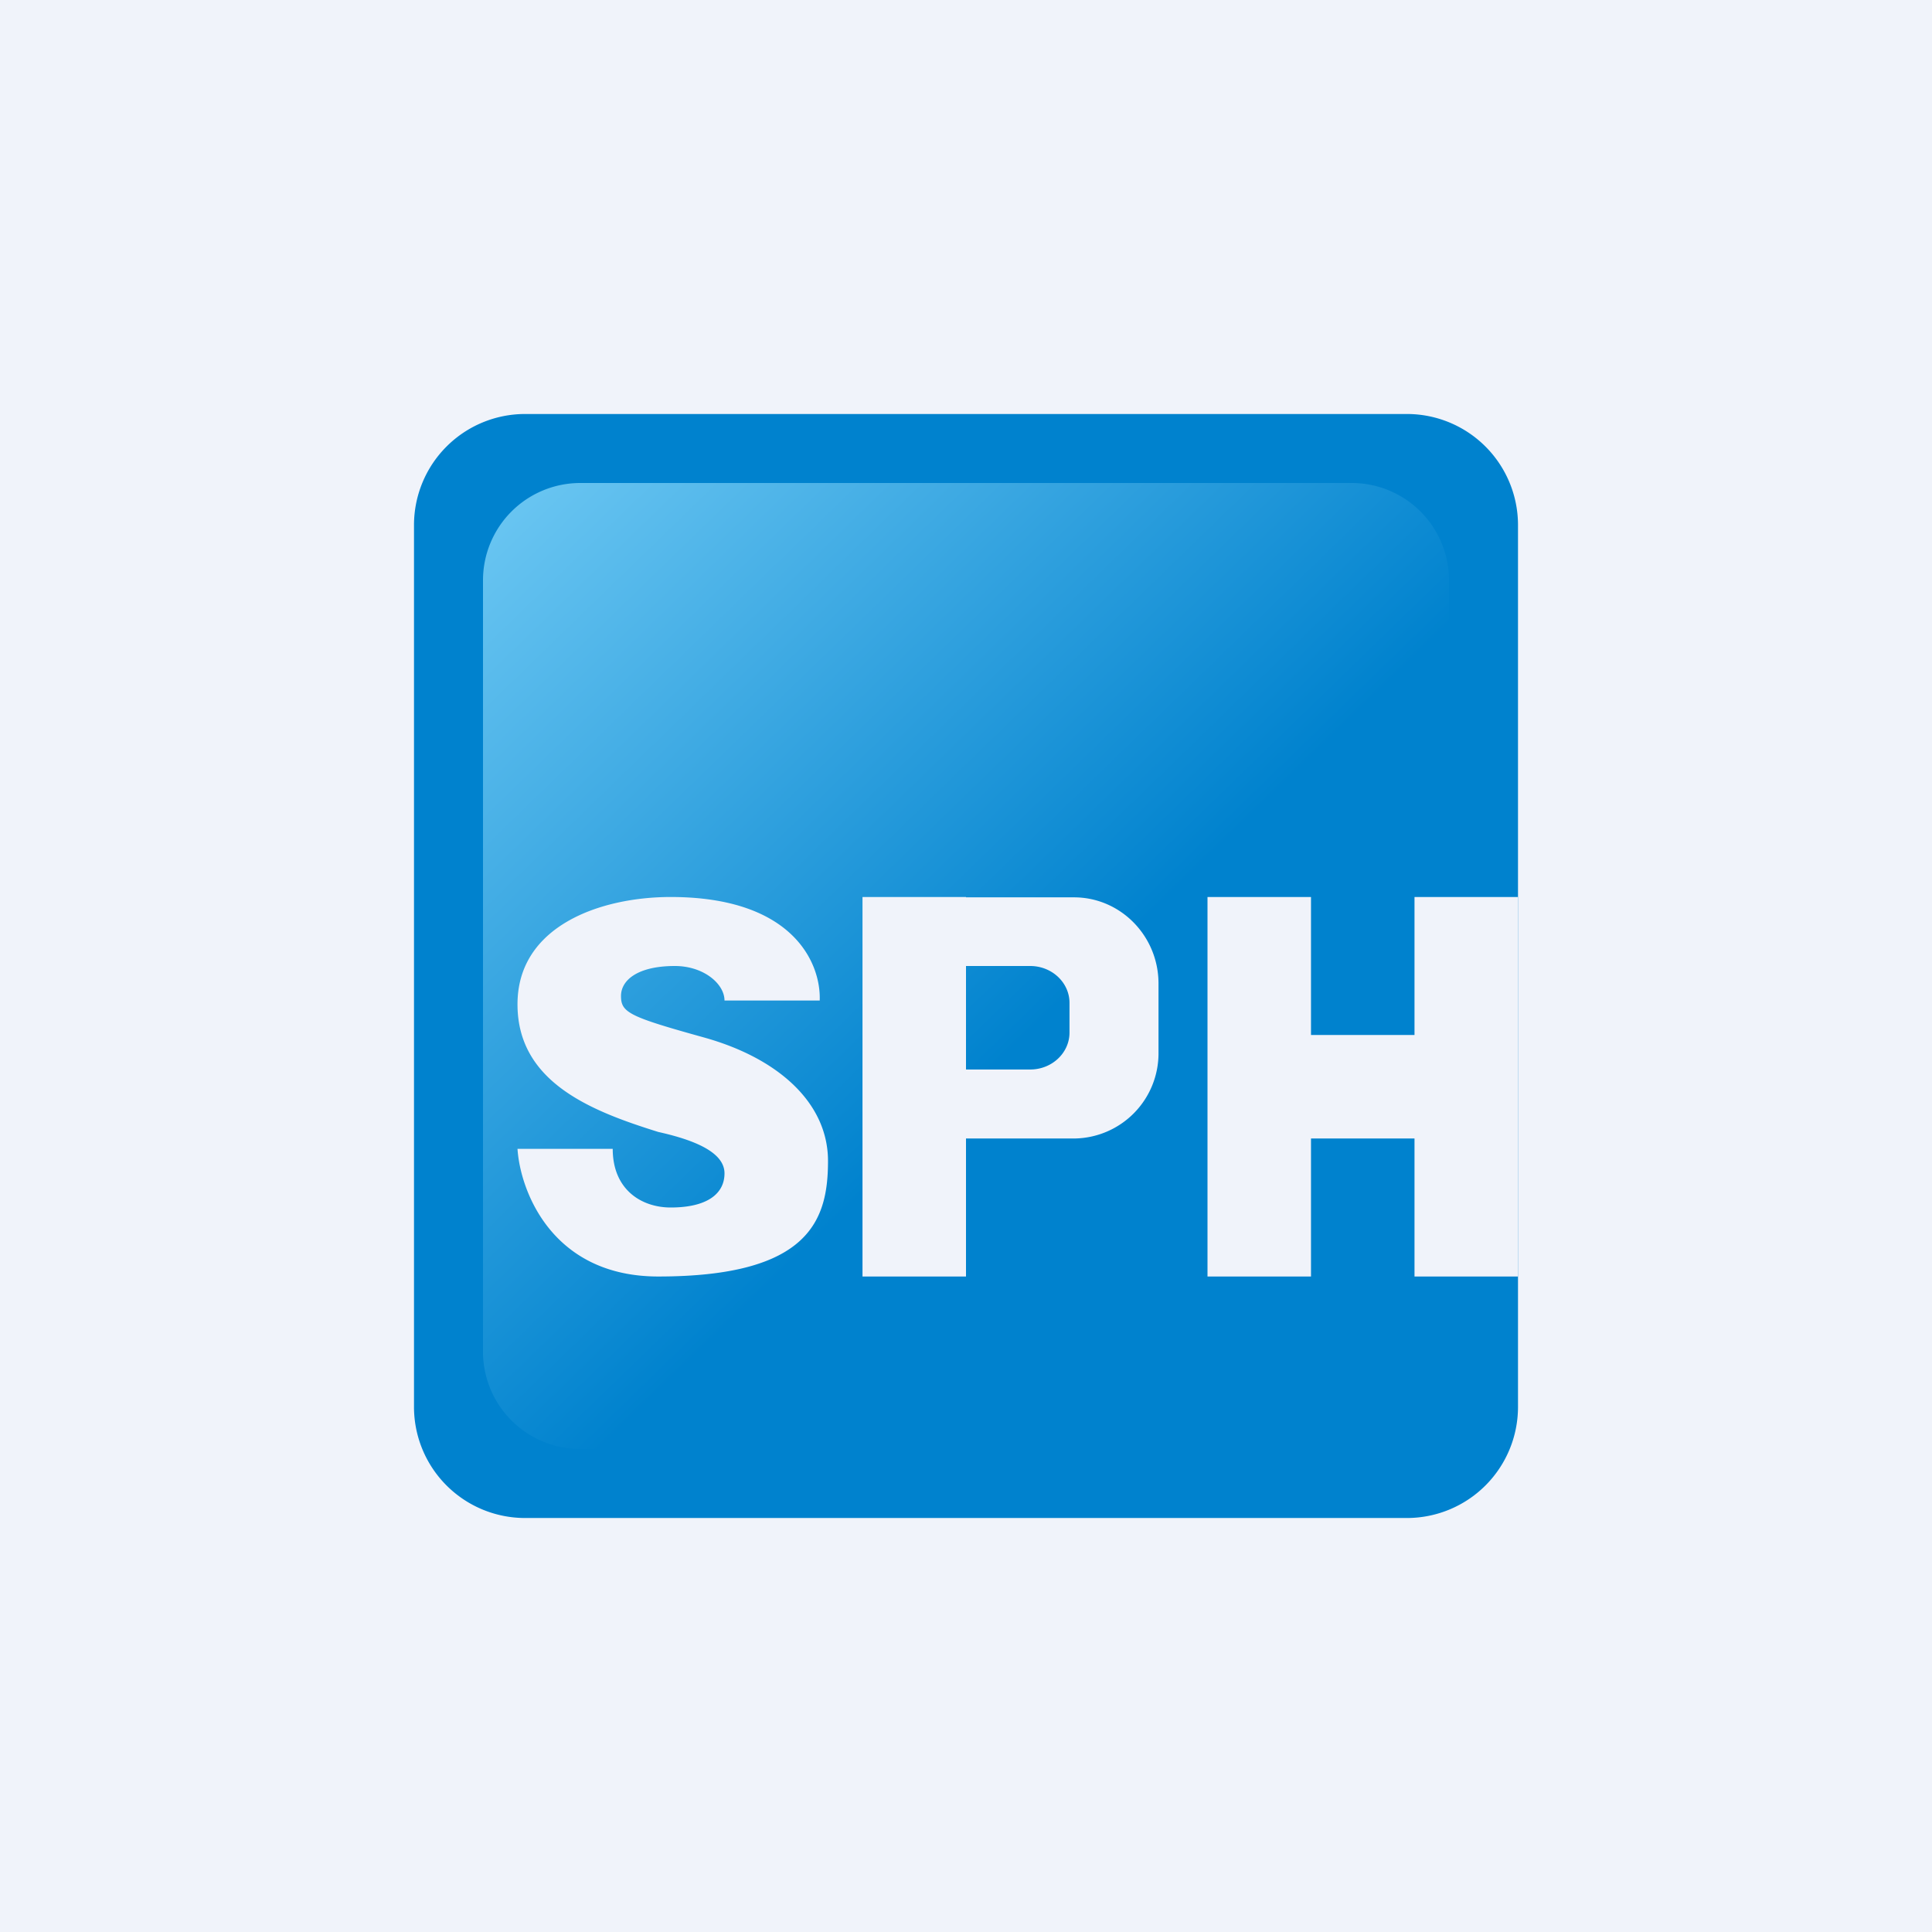
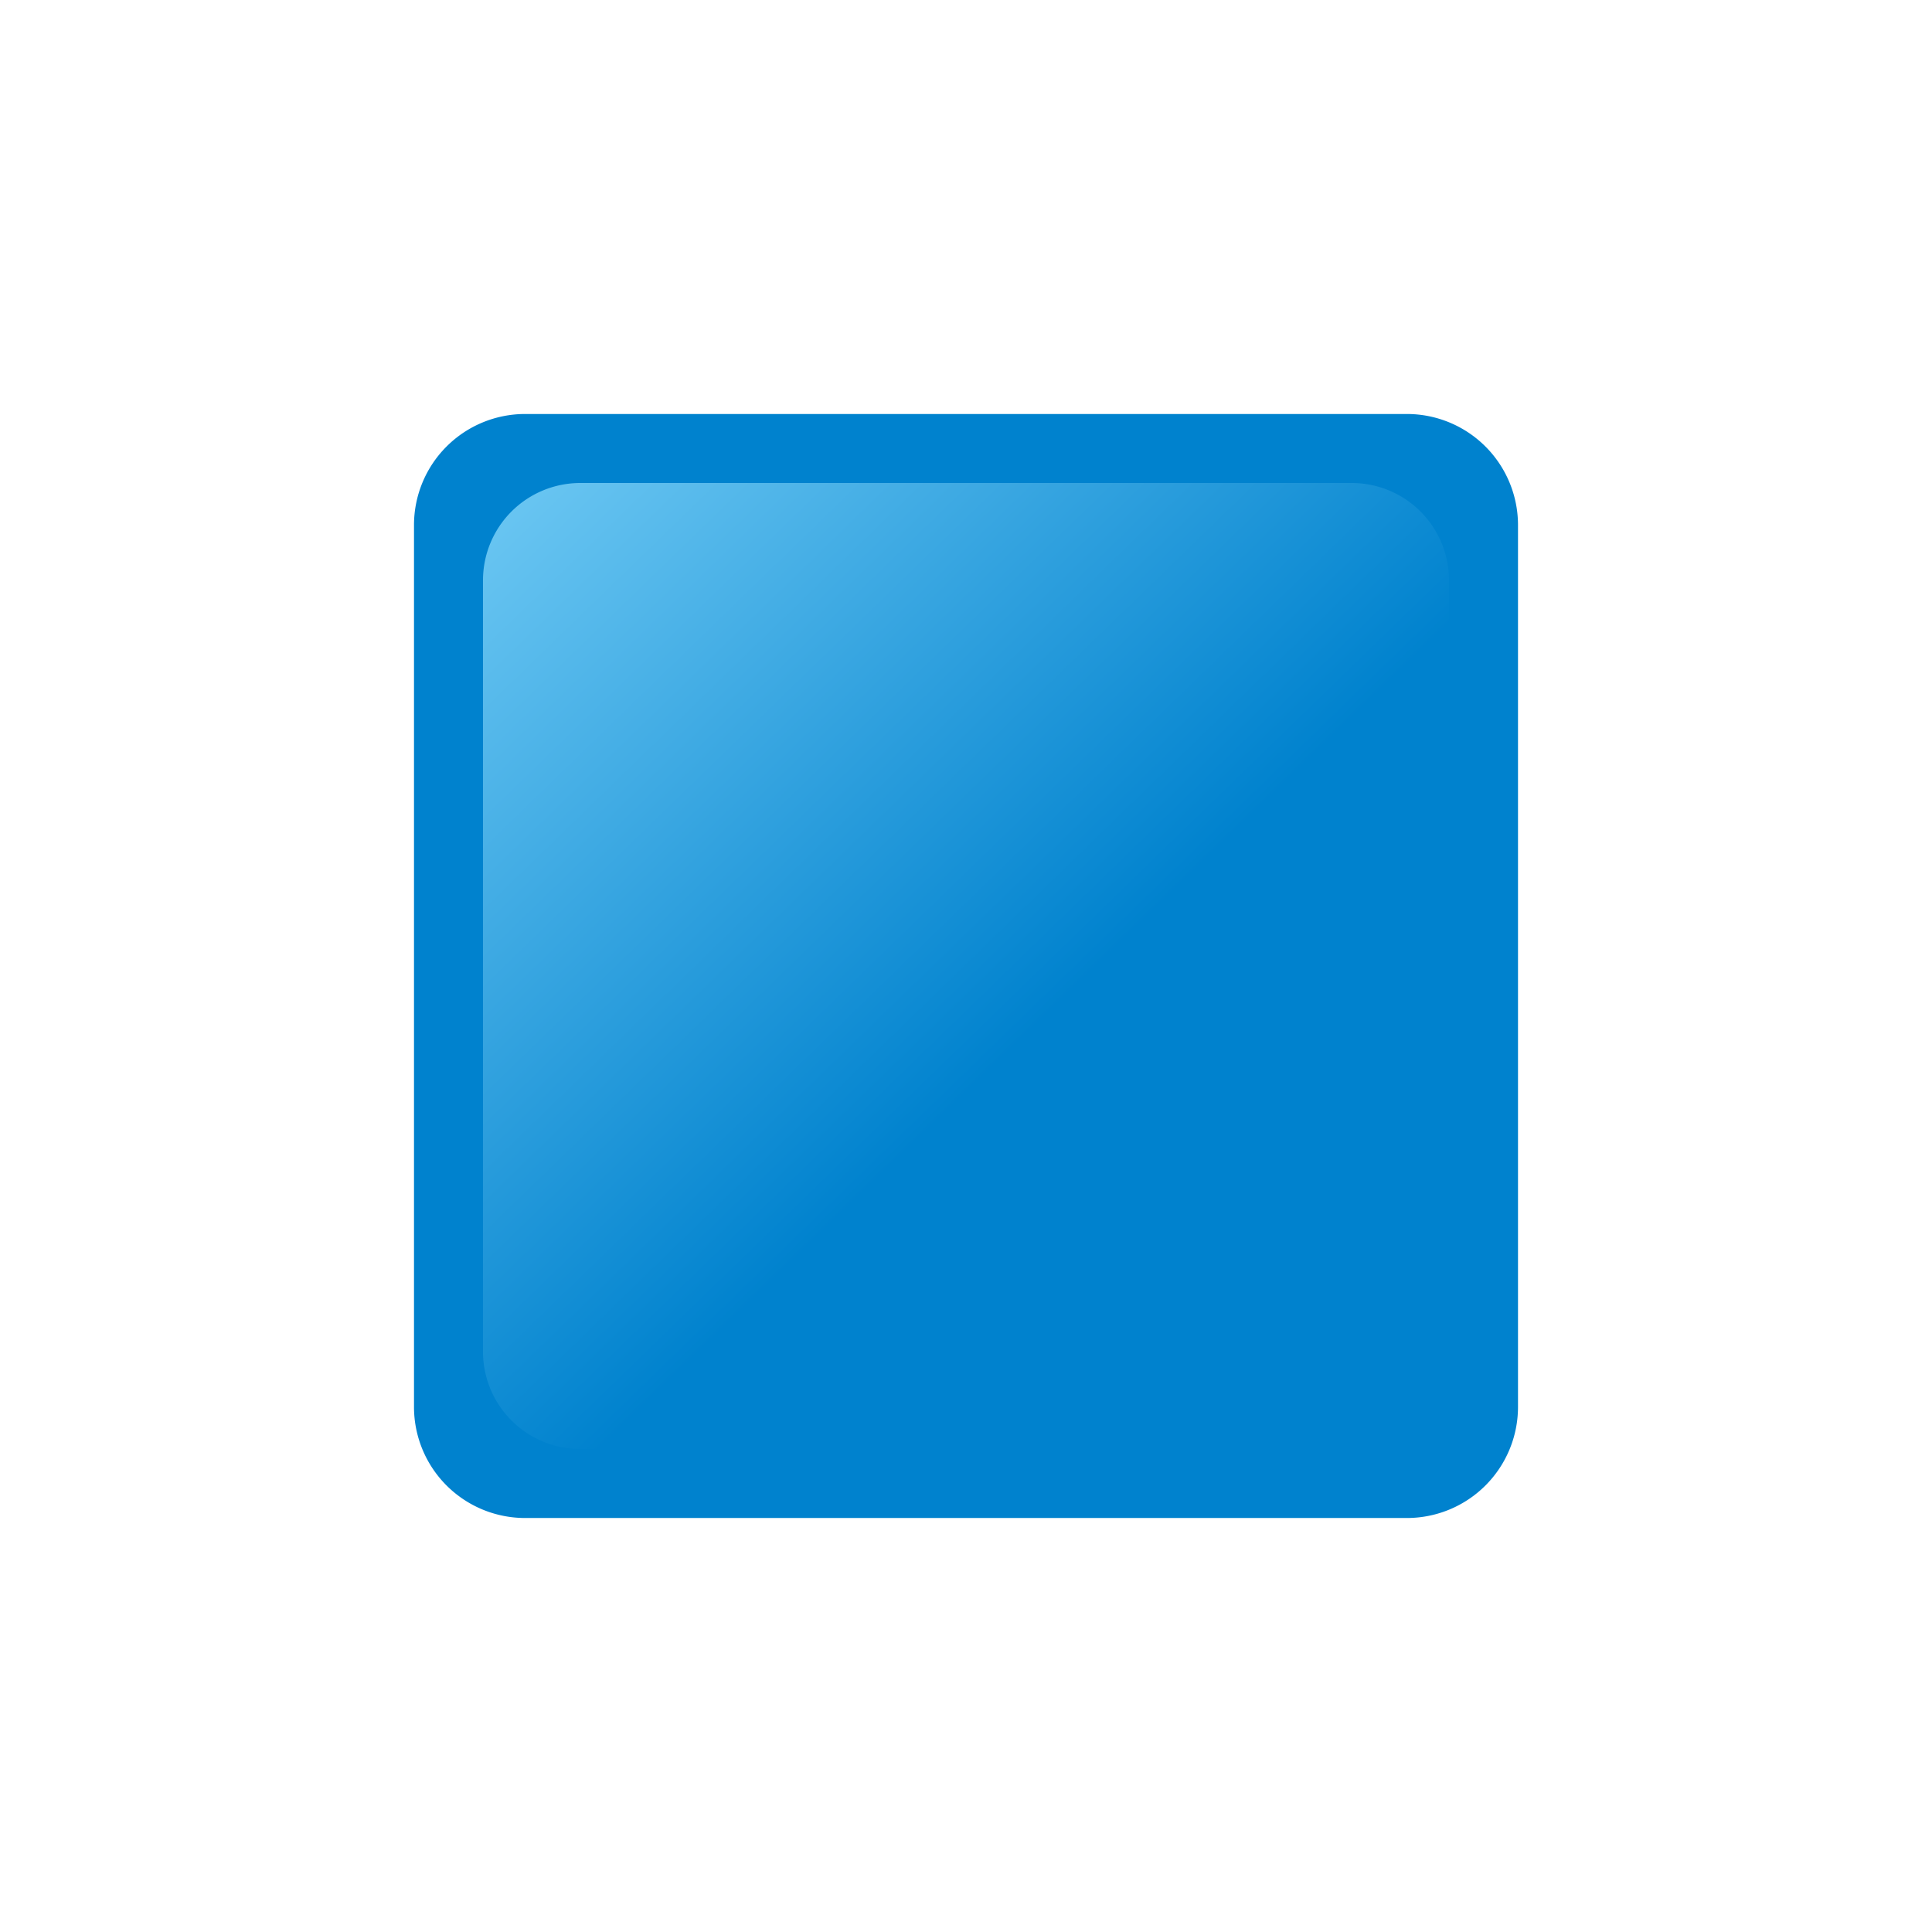
<svg xmlns="http://www.w3.org/2000/svg" width="56" height="56" viewBox="0 0 56 56">
-   <path fill="#F0F3FA" d="M0 0h56v56H0z" />
  <path d="M12 15.22A3.22 3.22 0 0 1 15.22 12h25.56A3.22 3.22 0 0 1 44 15.22v25.56A3.22 3.22 0 0 1 40.78 44H15.22A3.22 3.22 0 0 1 12 40.78V15.22Z" fill="#0082CE" />
  <path d="M14 16.82A2.82 2.82 0 0 1 16.82 14h22.36A2.82 2.82 0 0 1 42 16.82v22.36A2.82 2.82 0 0 1 39.18 42H16.82A2.82 2.82 0 0 1 14 39.18V16.82Z" fill="url(#ax3dqej3j)" />
-   <path d="M23.76 29H21c0-.48-.6-1-1.44-1-1.06 0-1.56.4-1.56.87 0 .48.24.6 2.4 1.2s3.6 1.9 3.6 3.58c0 1.68-.5 3.35-4.92 3.35-3.07 0-4-2.47-4.08-3.7h2.76c0 1.19.84 1.7 1.68 1.7 1.06 0 1.56-.4 1.56-.99 0-.6-.84-.96-1.92-1.2-1.92-.6-4.08-1.43-4.08-3.7 0-2.27 2.4-3.11 4.44-3.11 3.55 0 4.36 1.92 4.32 3ZM28 26h-3v11h3v-4h3.13a2.47 2.47 0 0 0 2.45-2.5v-1.99c0-1.38-1.1-2.5-2.45-2.5H28V26Zm0 5v-3h1.86c.63 0 1.14.48 1.14 1.07v.86c0 .59-.51 1.07-1.14 1.07H28ZM35 26h3v4h3v-4h3v11h-3v-4h-3v4h-3V26Z" fill="#F0F3FA" />
  <defs>
    <linearGradient id="ax3dqej3j" x1="14.51" y1="14.51" x2="40.2" y2="40.97" gradientUnits="userSpaceOnUse">
      <stop stop-color="#6AC6F2" />
      <stop offset=".59" stop-color="#0082CE" />
    </linearGradient>
  </defs>
</svg>